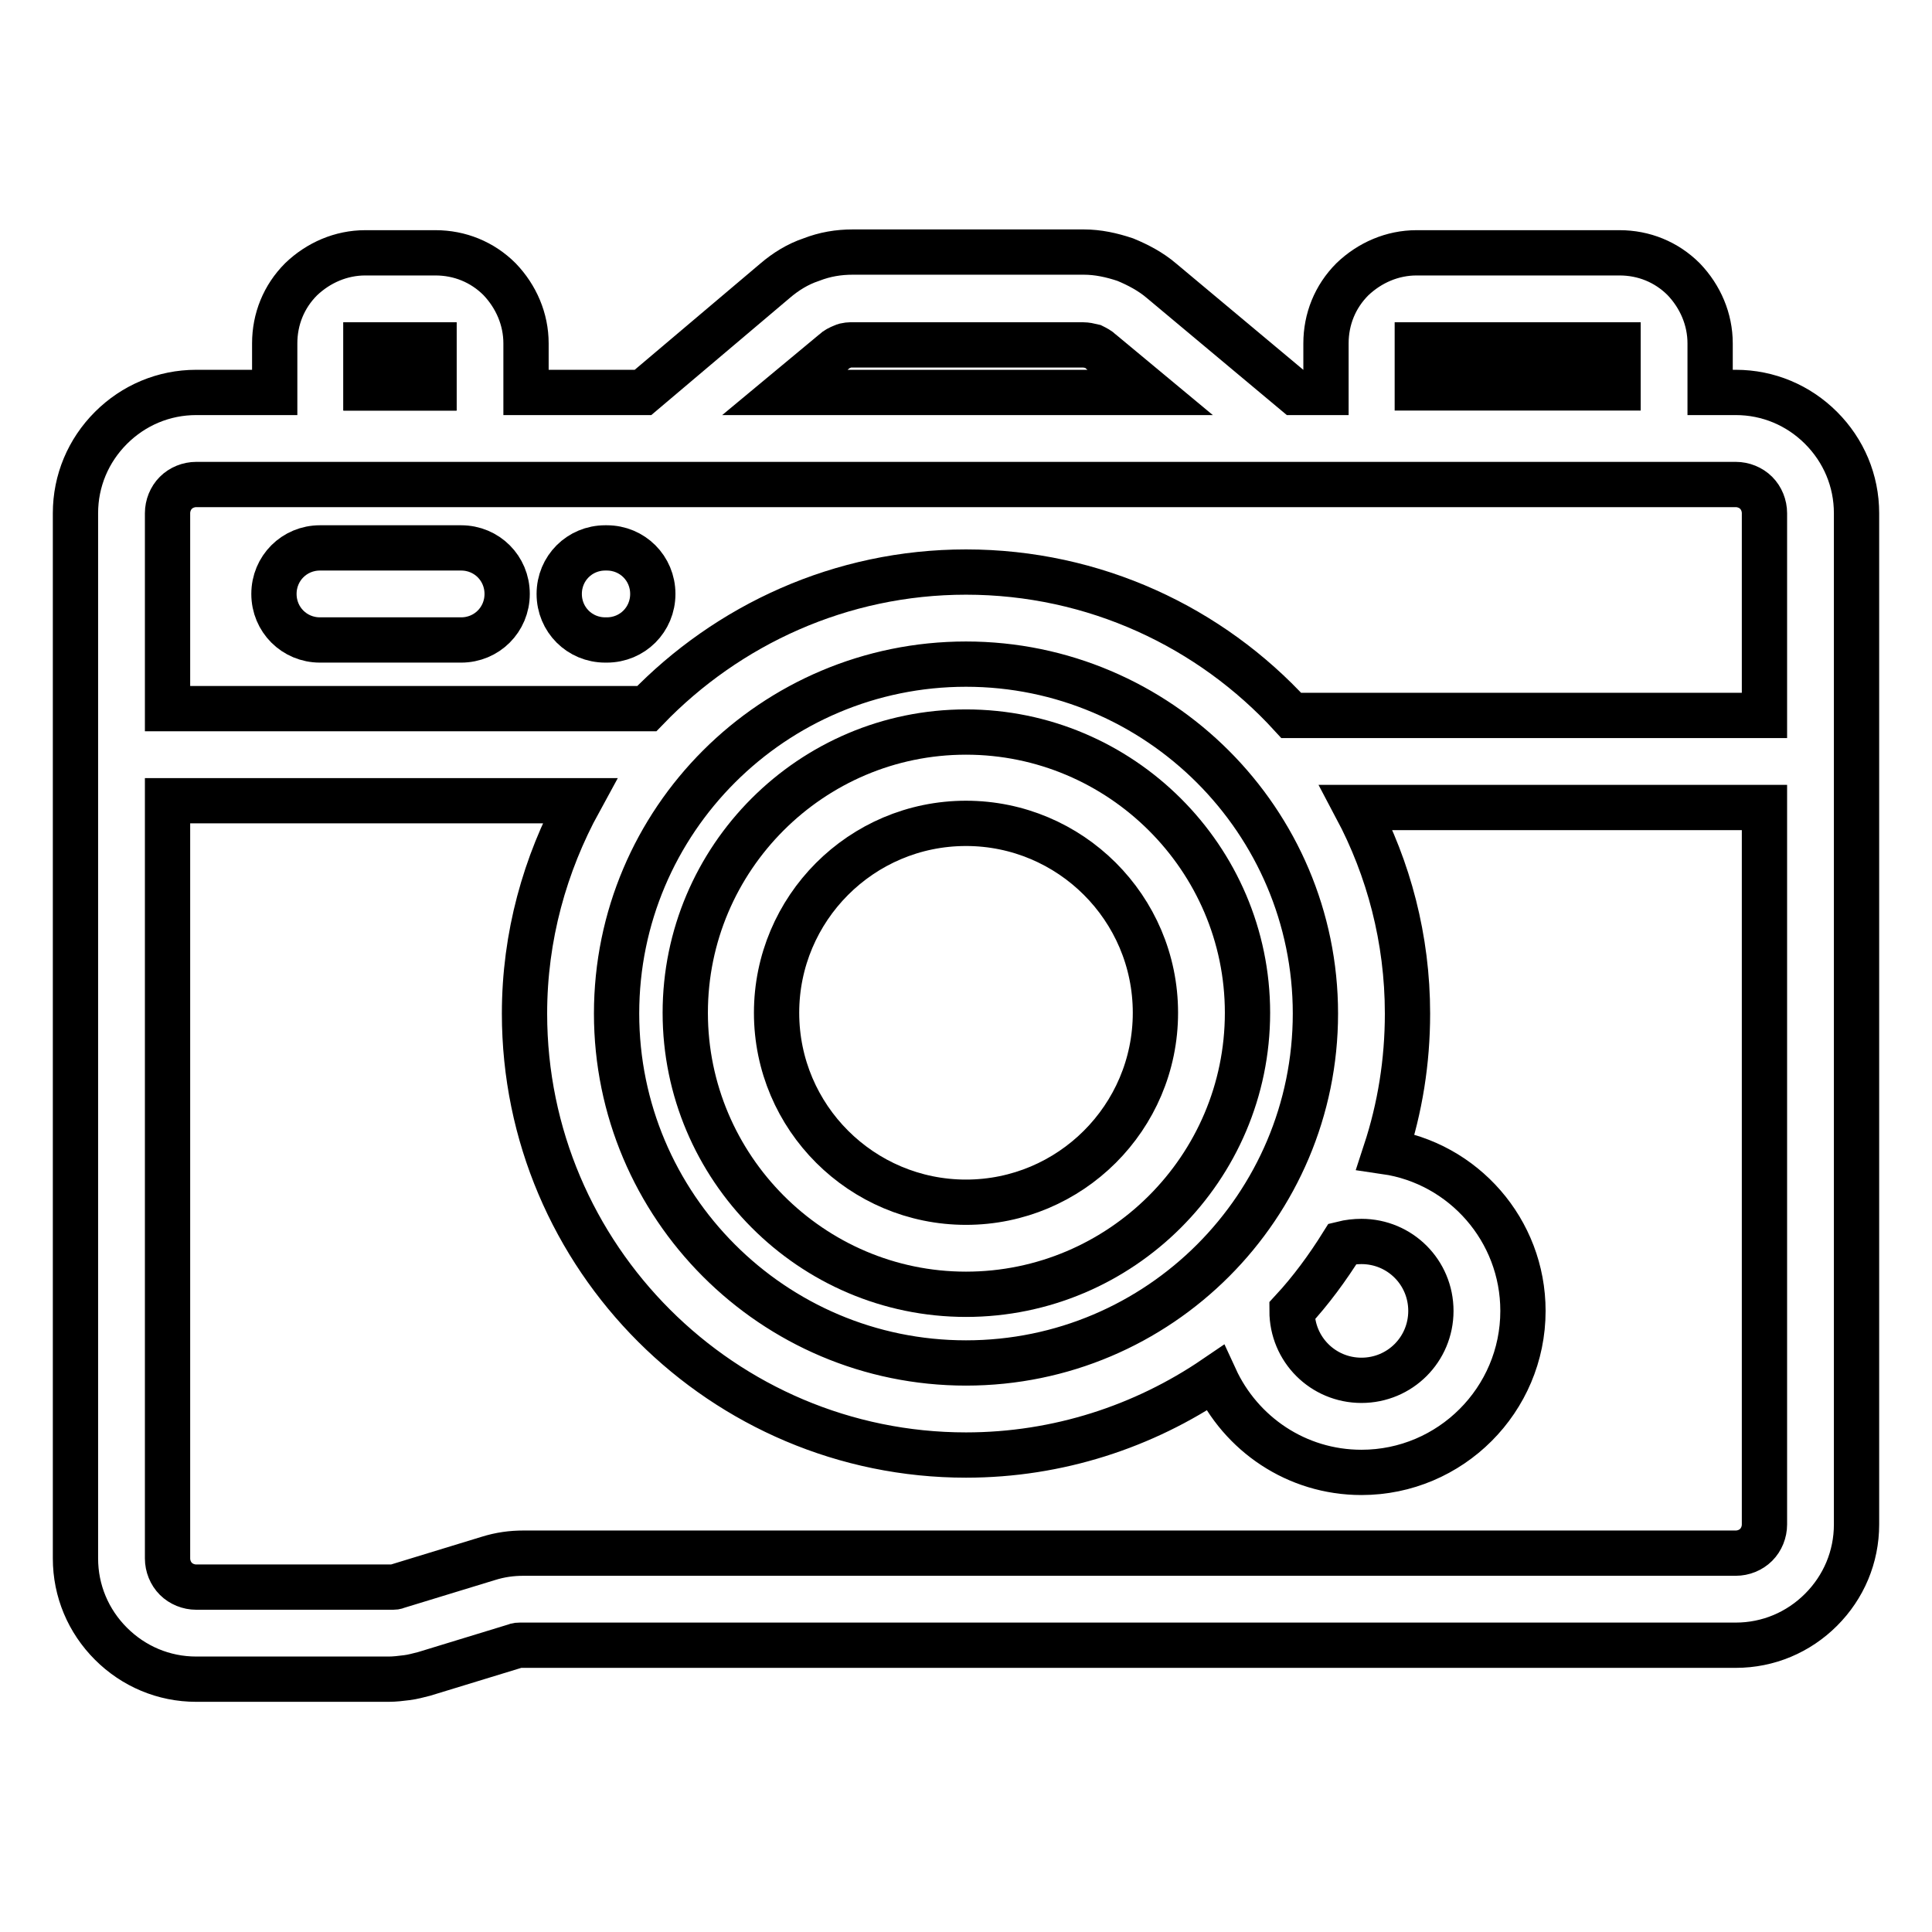
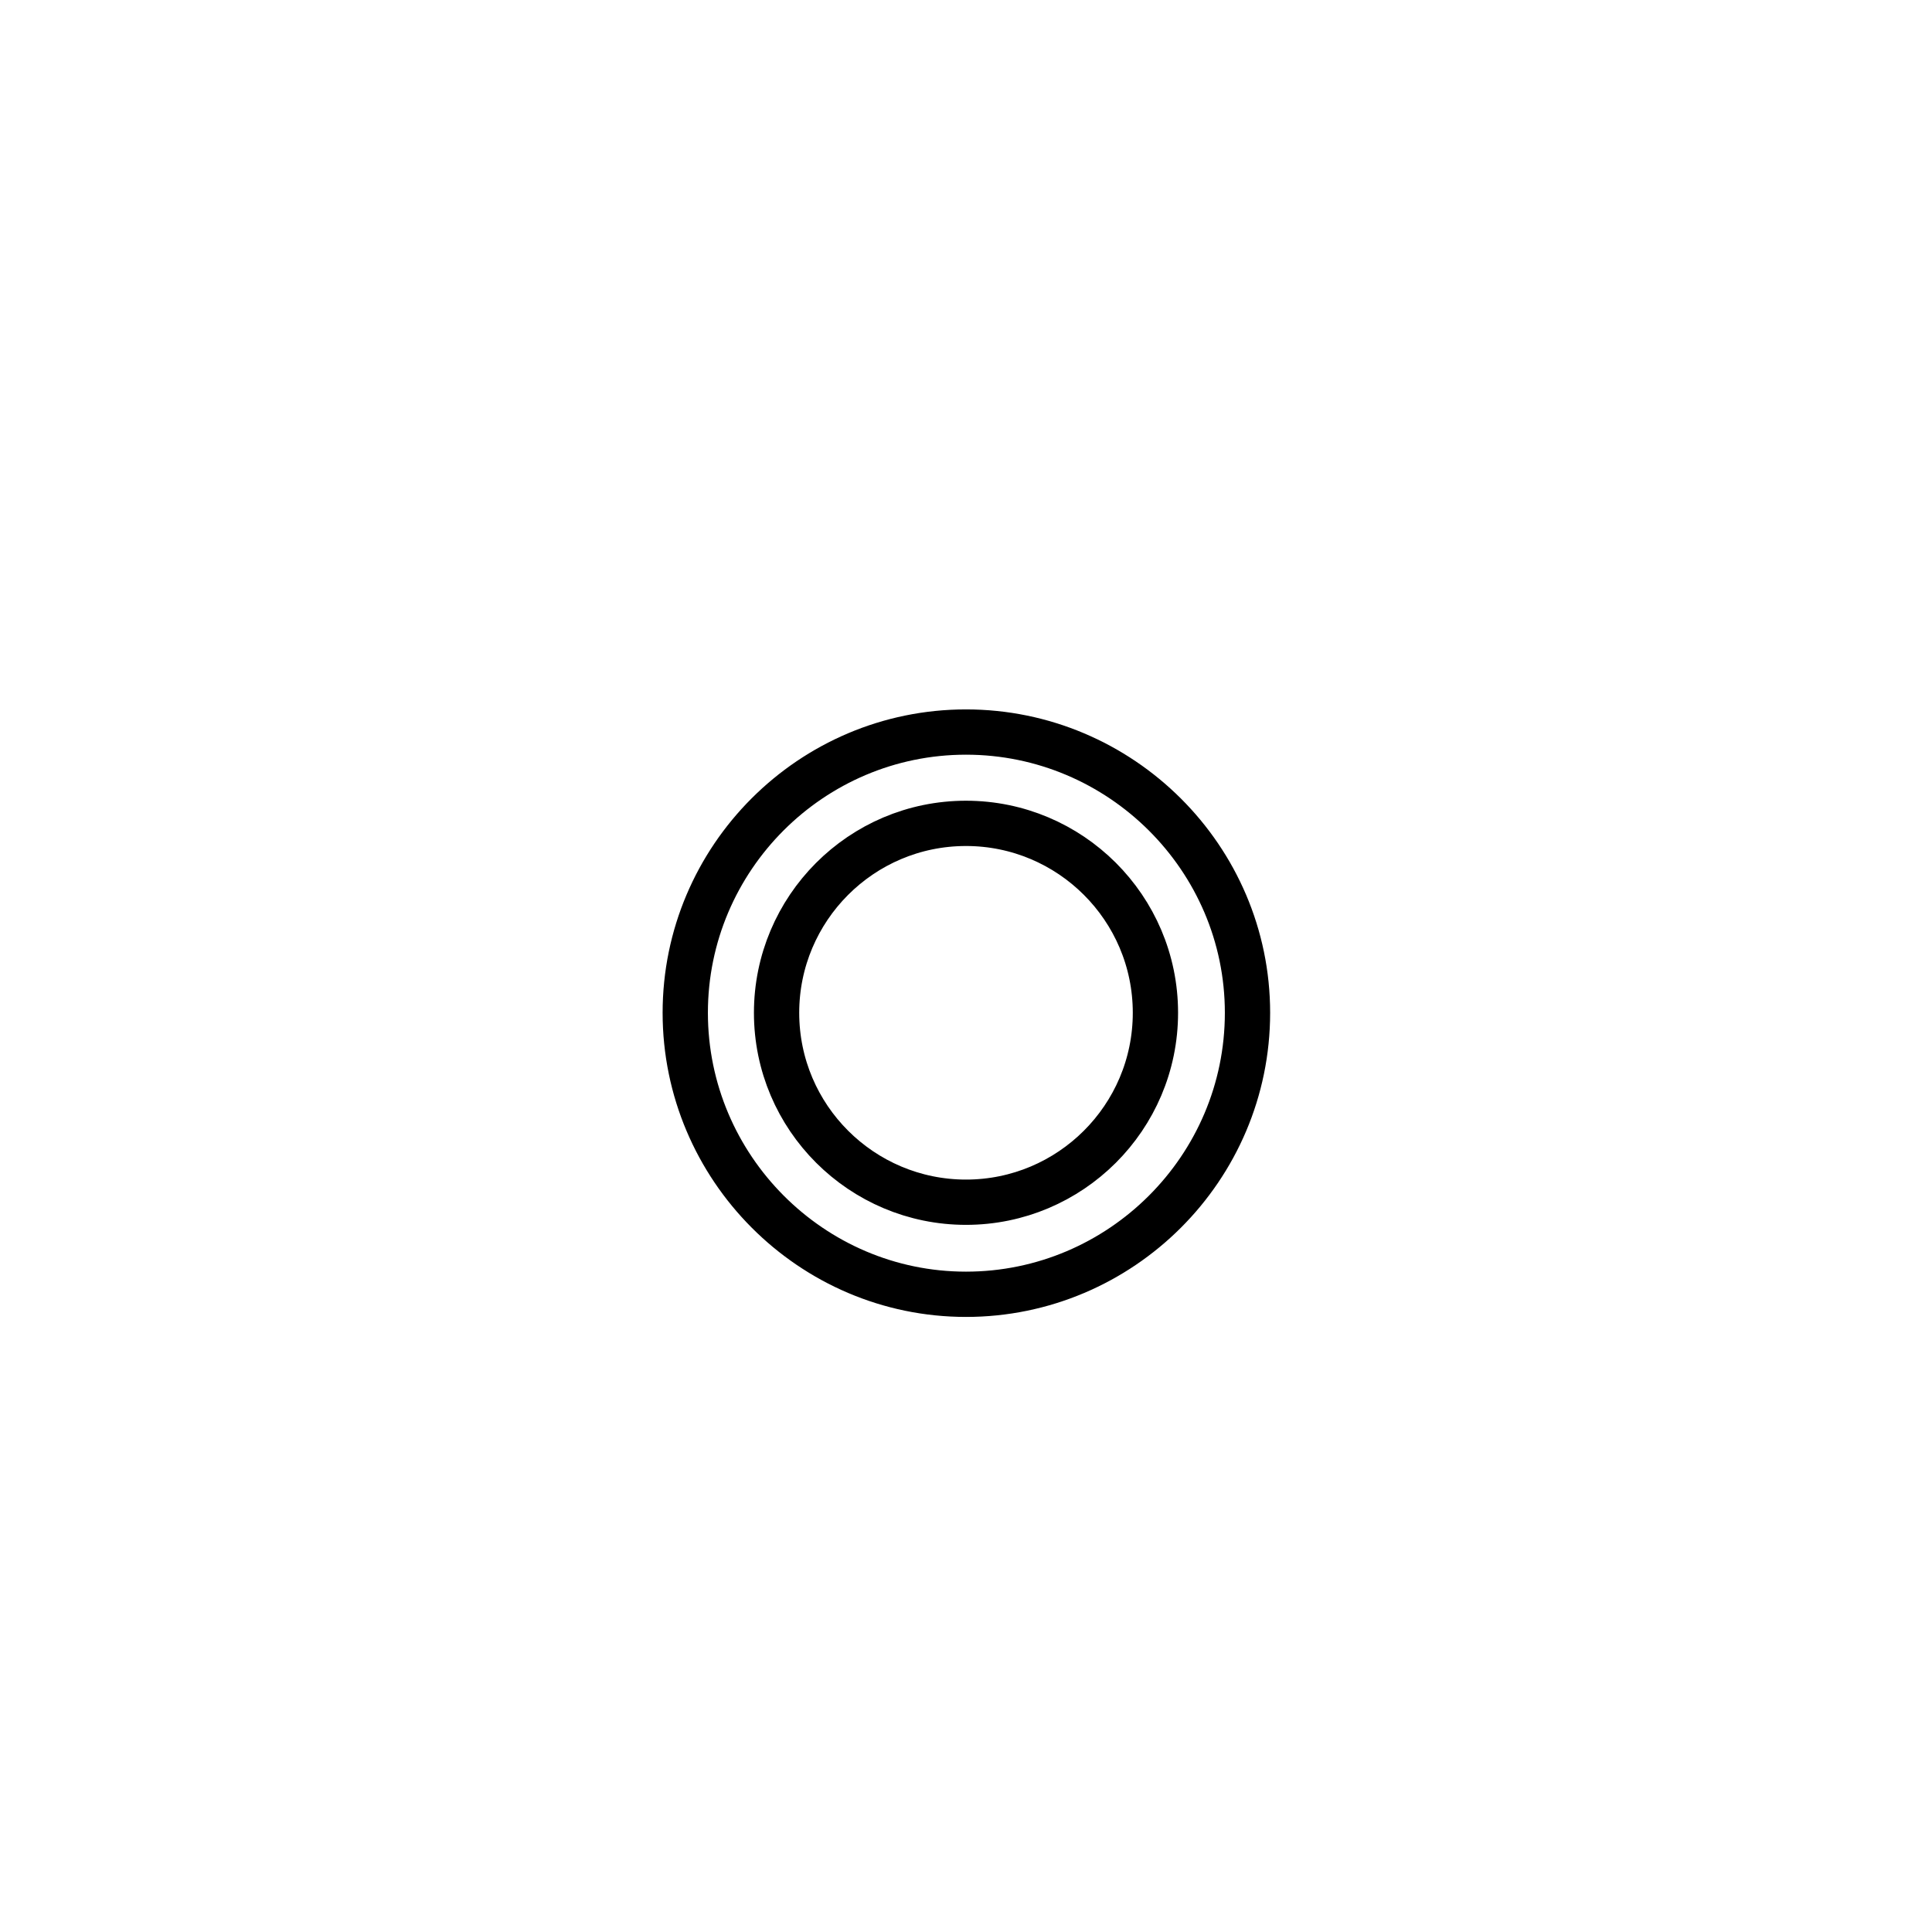
<svg xmlns="http://www.w3.org/2000/svg" version="1.1" x="0px" y="0px" viewBox="0 0 256 256" enable-background="new 0 0 256 256" xml:space="preserve">
  <g>
-     <path stroke-width="6" fill-opacity="0" stroke="#000000" d="M241.3,56.7c-3-3-7-4.7-11.3-4.7h-3.4v-6.5c0-3.2-1.3-6.2-3.5-8.5c-2.3-2.3-5.3-3.5-8.5-3.5h-26.9 c-3.2,0-6.2,1.3-8.5,3.5c-2.3,2.3-3.5,5.3-3.5,8.5V52h-4.1l-17.7-14.8c-1.4-1.2-3.1-2.1-4.8-2.8c-1.8-0.6-3.6-1-5.5-1H113 c-1.9,0-3.7,0.3-5.5,1c-1.8,0.6-3.4,1.6-4.8,2.8L85.2,52H69.7v-6.5c0-3.2-1.3-6.2-3.5-8.5c-2.3-2.3-5.3-3.5-8.5-3.5h-9.3 c-3.2,0-6.2,1.3-8.5,3.5c-2.3,2.3-3.5,5.3-3.5,8.5V52H26c-4.3,0-8.3,1.7-11.3,4.7c-3,3-4.7,7-4.7,11.3v138.5 c0,4.3,1.7,8.3,4.7,11.3c3,3,7,4.7,11.3,4.7h25.5c0.8,0,1.6-0.1,2.4-0.2c0.8-0.1,1.5-0.3,2.3-0.5l12.1-3.7c0.2-0.1,0.4-0.1,0.6-0.1 c0.2,0,0.4,0,0.6,0H230c4.3,0,8.3-1.7,11.3-4.7c3-3,4.7-7,4.7-11.3V68C246,63.7,244.3,59.7,241.3,56.7L241.3,56.7z M187.8,45.7 h26.6v5.7h-26.6V45.7z M110.5,46.6c0.3-0.3,0.7-0.5,1.2-0.7c0.4-0.2,0.9-0.2,1.3-0.2h30.5c0.4,0,0.9,0.1,1.3,0.2 c0.4,0.2,0.8,0.4,1.1,0.7l6.5,5.4h-48.4L110.5,46.6z M48.5,45.7h9v5.7h-9V45.7z M23.3,65.3c0.7-0.7,1.7-1.1,2.7-1.1h204 c1,0,2,0.4,2.7,1.1c0.7,0.7,1.1,1.7,1.1,2.7v26.8h-62.7c-10.7-11.7-26.1-19-43.1-19c-16.6,0-31.6,7-42.3,18.1H22.2V68 C22.2,67,22.6,66,23.3,65.3z M180.4,164.5c5.1,0,9.2,4.1,9.2,9.2s-4.1,9.2-9.2,9.2c-5.1,0-9.2-4.1-9.2-9.2c2.5-2.7,4.7-5.7,6.7-8.9 C178.7,164.6,179.6,164.5,180.4,164.5z M128,180.6c-25.6,0-46.3-20.8-46.3-46.3c0-25.6,20.8-46.3,46.3-46.3s46.3,20.8,46.3,46.3 C174.3,159.8,153.6,180.6,128,180.6z M232.7,204.7c-0.7,0.7-1.7,1.1-2.7,1.1H69.4c-1.6,0-3.1,0.2-4.7,0.7l-12.1,3.7 c-0.2,0.1-0.4,0.1-0.5,0.1c-0.2,0-0.4,0-0.6,0H26c-1,0-2-0.4-2.7-1.1c-0.7-0.7-1.1-1.7-1.1-2.7V106.1h54.6 c-4.6,8.4-7.3,18-7.3,28.2c0,32.3,26.3,58.5,58.5,58.5c12.2,0,23.6-3.8,33-10.2c3.4,7.4,10.8,12.5,19.4,12.5 c11.8,0,21.4-9.6,21.4-21.4c0-10.7-7.9-19.6-18.2-21.1c1.9-5.8,2.9-11.9,2.9-18.3c0-9.9-2.5-19.2-6.8-27.3h54.1v95 C233.8,203,233.4,204,232.7,204.7z" />
    <path stroke-width="6" fill-opacity="0" stroke="#000000" d="M128,97c-20.5,0-37.2,16.7-37.2,37.2c0,20.5,16.7,37.3,37.2,37.3c20.5,0,37.3-16.7,37.3-37.3 C165.3,113.7,148.5,97,128,97z M128,159.3c-13.8,0-25.1-11.2-25.1-25.1c0-13.8,11.2-25.1,25.1-25.1c13.8,0,25.1,11.2,25.1,25.1 S141.8,159.3,128,159.3z" />
-     <path stroke-width="6" fill-opacity="0" stroke="#000000" d="M48.5,45.7h9v5.7h-9V45.7z" />
-     <path stroke-width="6" fill-opacity="0" stroke="#000000" d="M42.4,84.8h18.7c3.4,0,6.1-2.7,6.1-6.1c0-3.4-2.7-6.1-6.1-6.1H42.4c-3.4,0-6.1,2.7-6.1,6.1 C36.3,82.1,39,84.8,42.4,84.8z M80.2,84.8h0.2c3.4,0,6.1-2.7,6.1-6.1c0-3.4-2.7-6.1-6.1-6.1h-0.2c-3.4,0-6.1,2.7-6.1,6.1 C74.1,82.1,76.8,84.8,80.2,84.8z" />
  </g>
</svg>